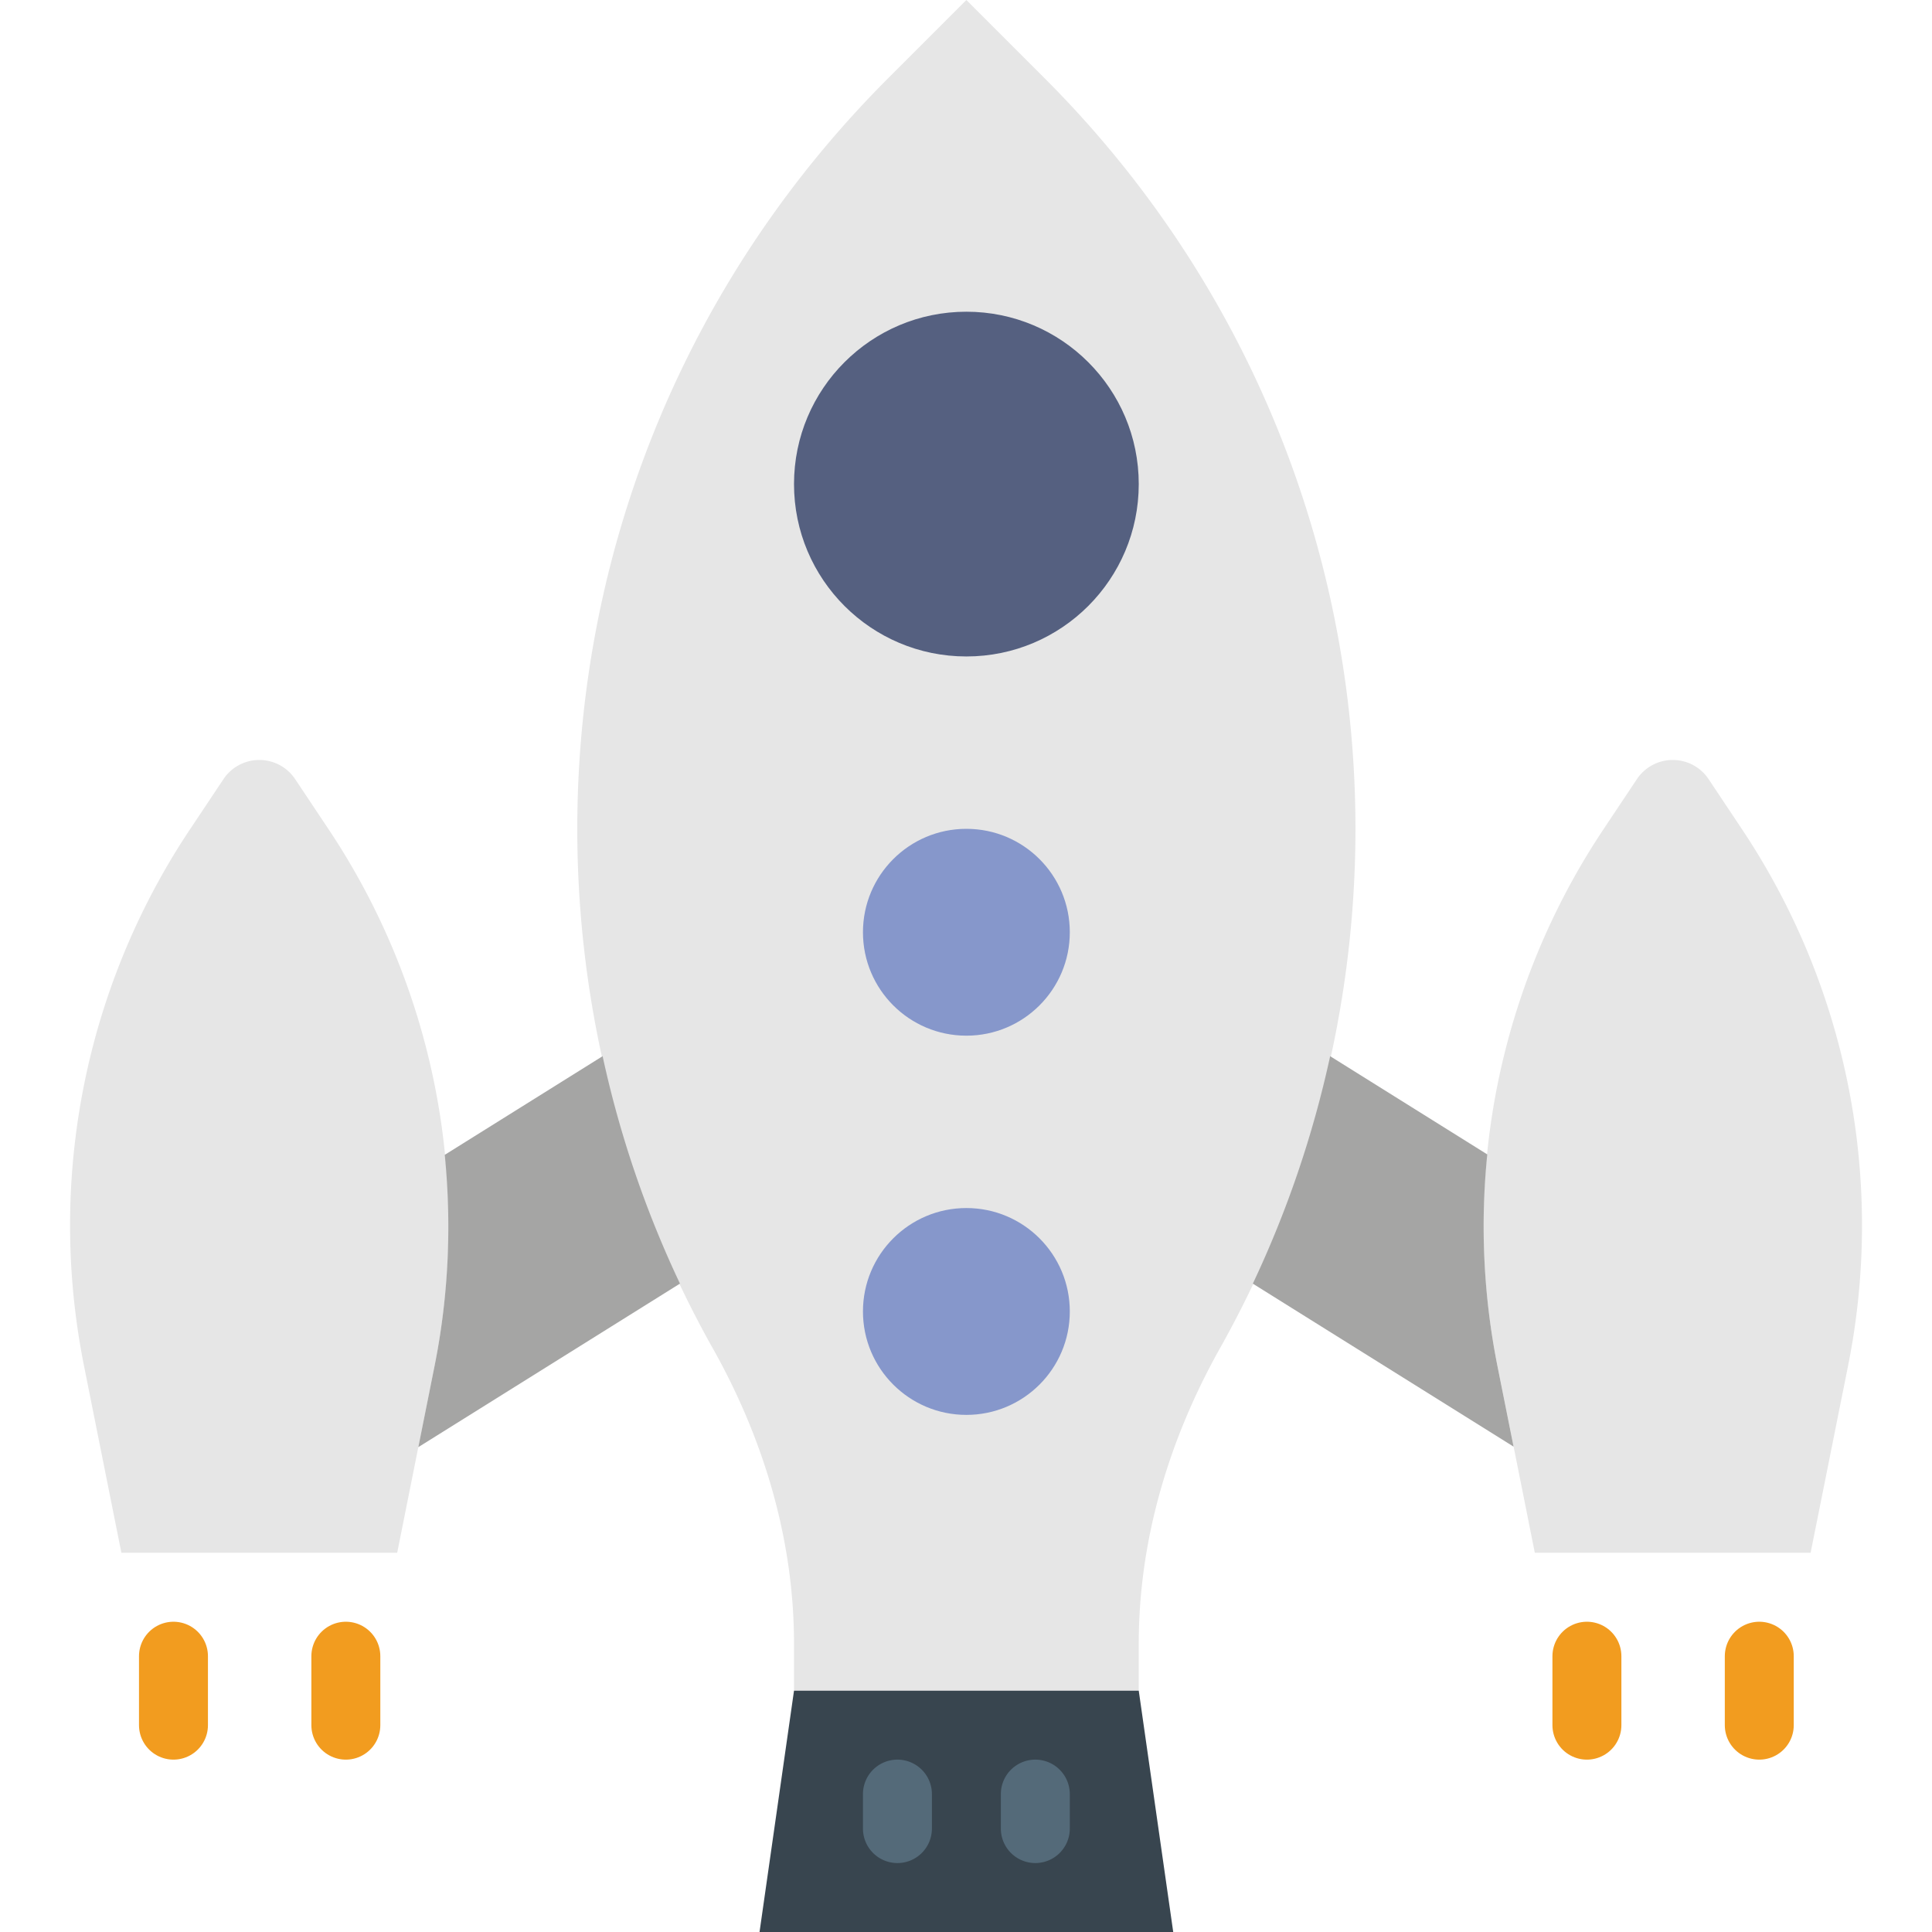
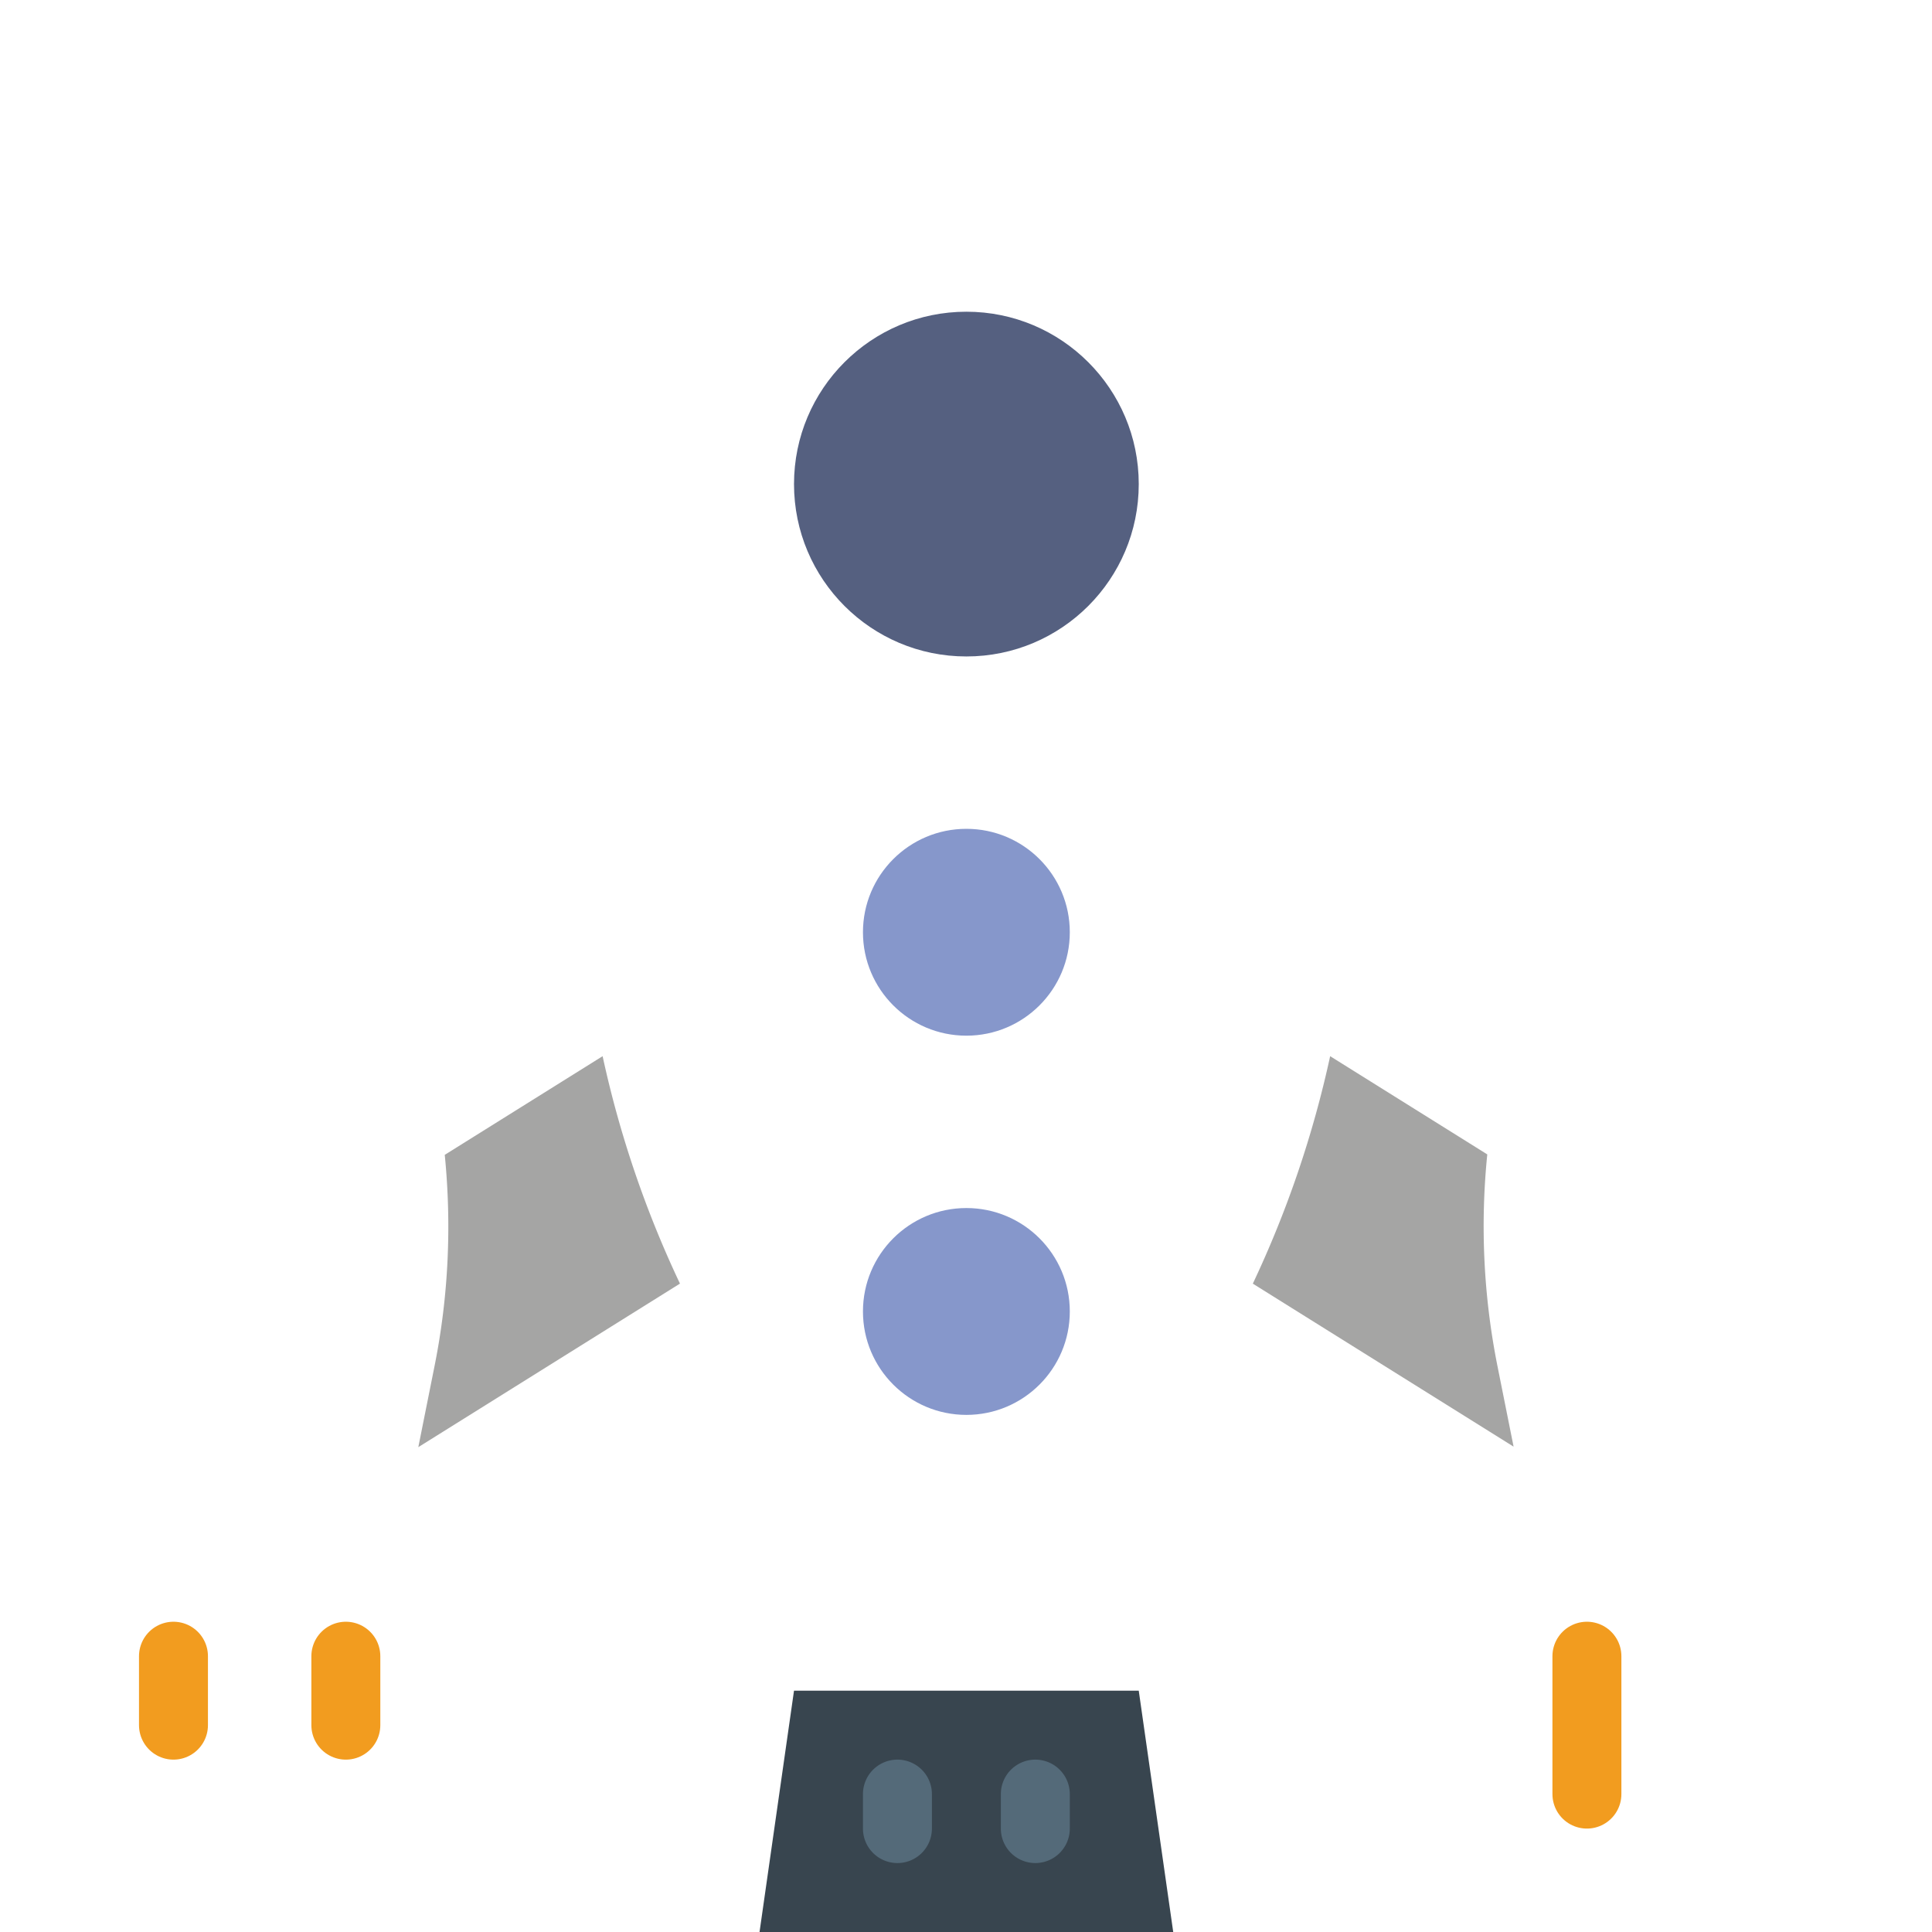
<svg xmlns="http://www.w3.org/2000/svg" viewBox="0 0 56.042 56.042">
-   <path d="M52.521 45.042h-8l-1.086-5.433a20.722 20.722 0 0 1 .216-9.087 20.694 20.694 0 0 1 2.861-6.466l.97-1.455a1.25 1.25 0 0 1 2.08 0l.97 1.455a20.707 20.707 0 0 1 3.077 15.553l-1.088 5.433zm-41 0h-8l-1.086-5.433a20.722 20.722 0 0 1 .216-9.087 20.694 20.694 0 0 1 2.861-6.466l.97-1.455a1.25 1.25 0 0 1 2.08 0l.97 1.455a20.707 20.707 0 0 1 3.077 15.553l-1.088 5.433zM30.299 2.267L28.032 0l-2.267 2.267c-9.962 9.962-11.672 25.051-5.129 36.773a.6.6 0 0 0 .015.026c1.492 2.64 2.381 5.58 2.381 8.612v1.363h10v-1.363c0-3.033.891-5.972 2.381-8.613l.013-.023c6.545-11.722 4.835-26.813-5.127-36.775z" fill="#e6e6e6" />
-   <path fill="none" stroke="#f29c1f" stroke-width="2" stroke-linecap="round" stroke-miterlimit="10" d="M5.032 48.042v2m5-2v2m36-2v2m5-2v2" />
+   <path fill="none" stroke="#f29c1f" stroke-width="2" stroke-linecap="round" stroke-miterlimit="10" d="M5.032 48.042v2m5-2v2m36-2v2v2" />
  <path d="M38.584 30.637a30.673 30.673 0 0 1-2.243 6.598l7.564 4.728-.471-2.353a20.715 20.715 0 0 1-.292-6.124l-4.558-2.849zm-21.104 0l-4.579 2.862c.202 2.035.11 4.094-.293 6.11l-.474 2.369 7.59-4.744a30.54 30.54 0 0 1-2.244-6.597z" fill="#a5a5a4" />
  <circle cx="28.032" cy="14.042" r="5" fill="#556080" />
  <circle cx="28.032" cy="27.042" r="3" fill="#8697cb" />
  <circle cx="28.032" cy="38.042" r="3" fill="#8697cb" />
  <path fill="#38454f" d="M34.032 56.042h-12l1-7h10z" />
  <path d="M26.032 54.042a1 1 0 0 1-1-1v-1a1 1 0 0 1 2 0v1a1 1 0 0 1-1 1zm4 0a1 1 0 0 1-1-1v-1a1 1 0 0 1 2 0v1a1 1 0 0 1-1 1z" fill="#546a79" />
</svg>